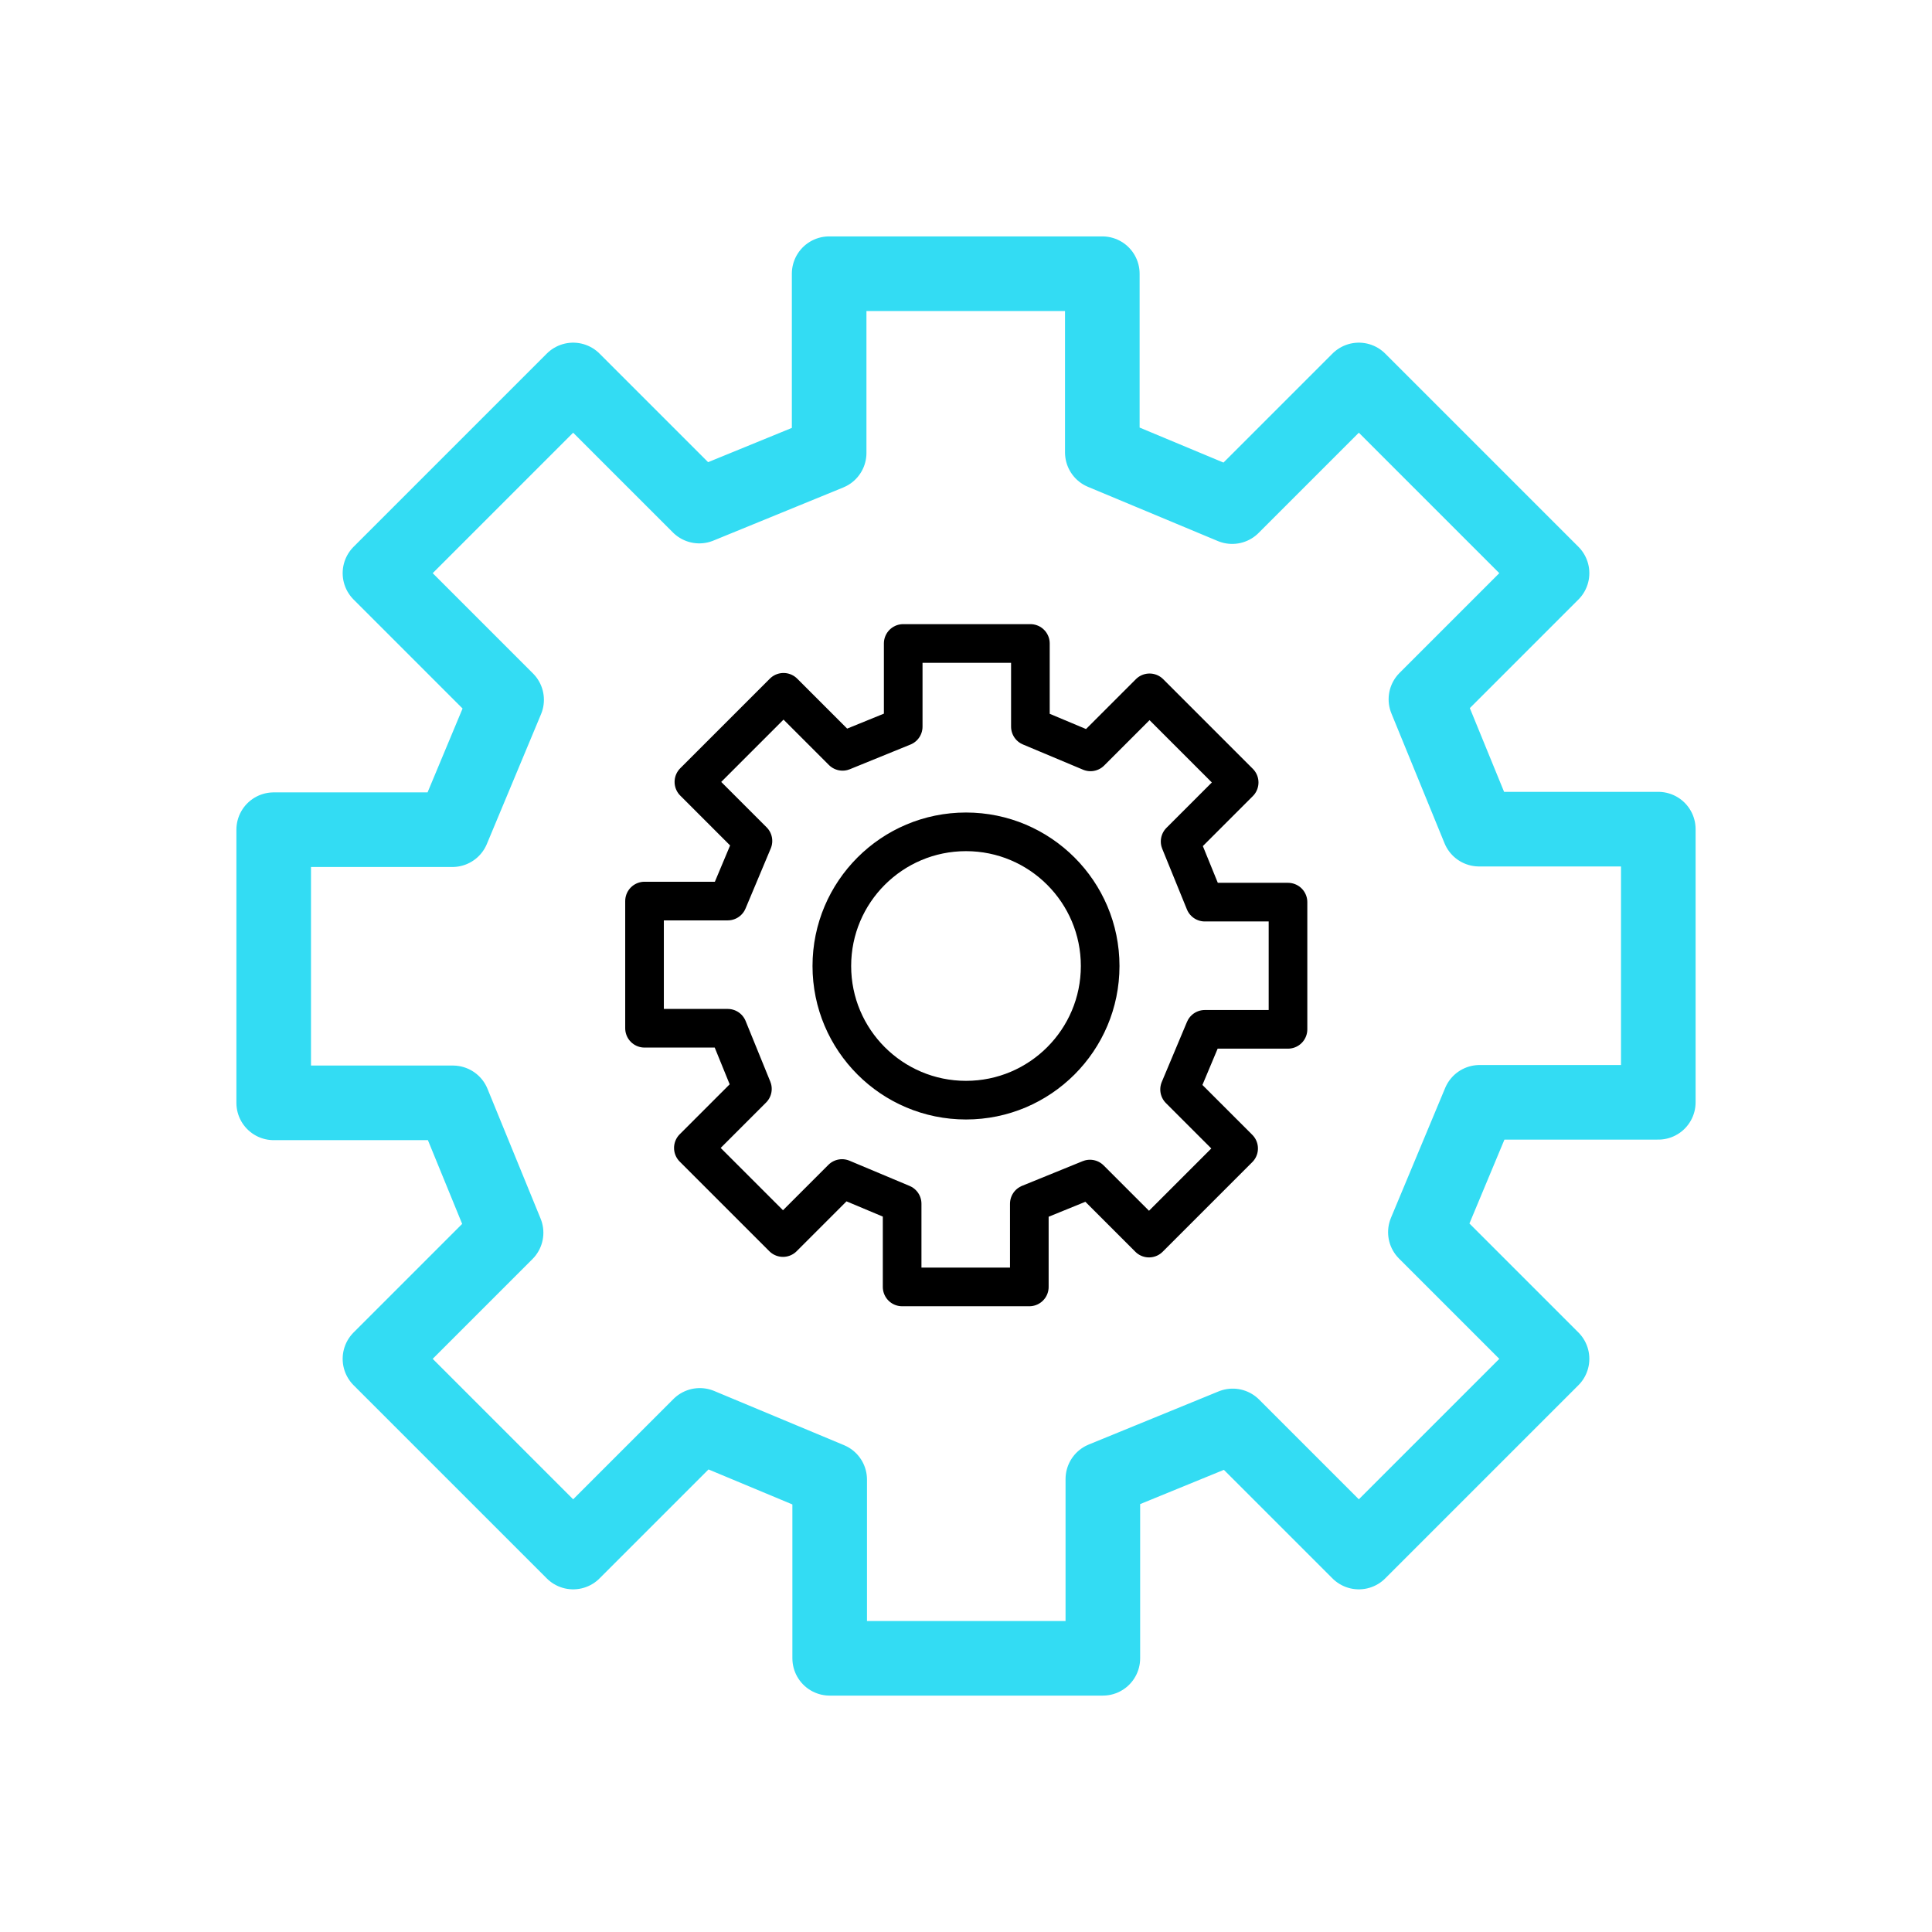
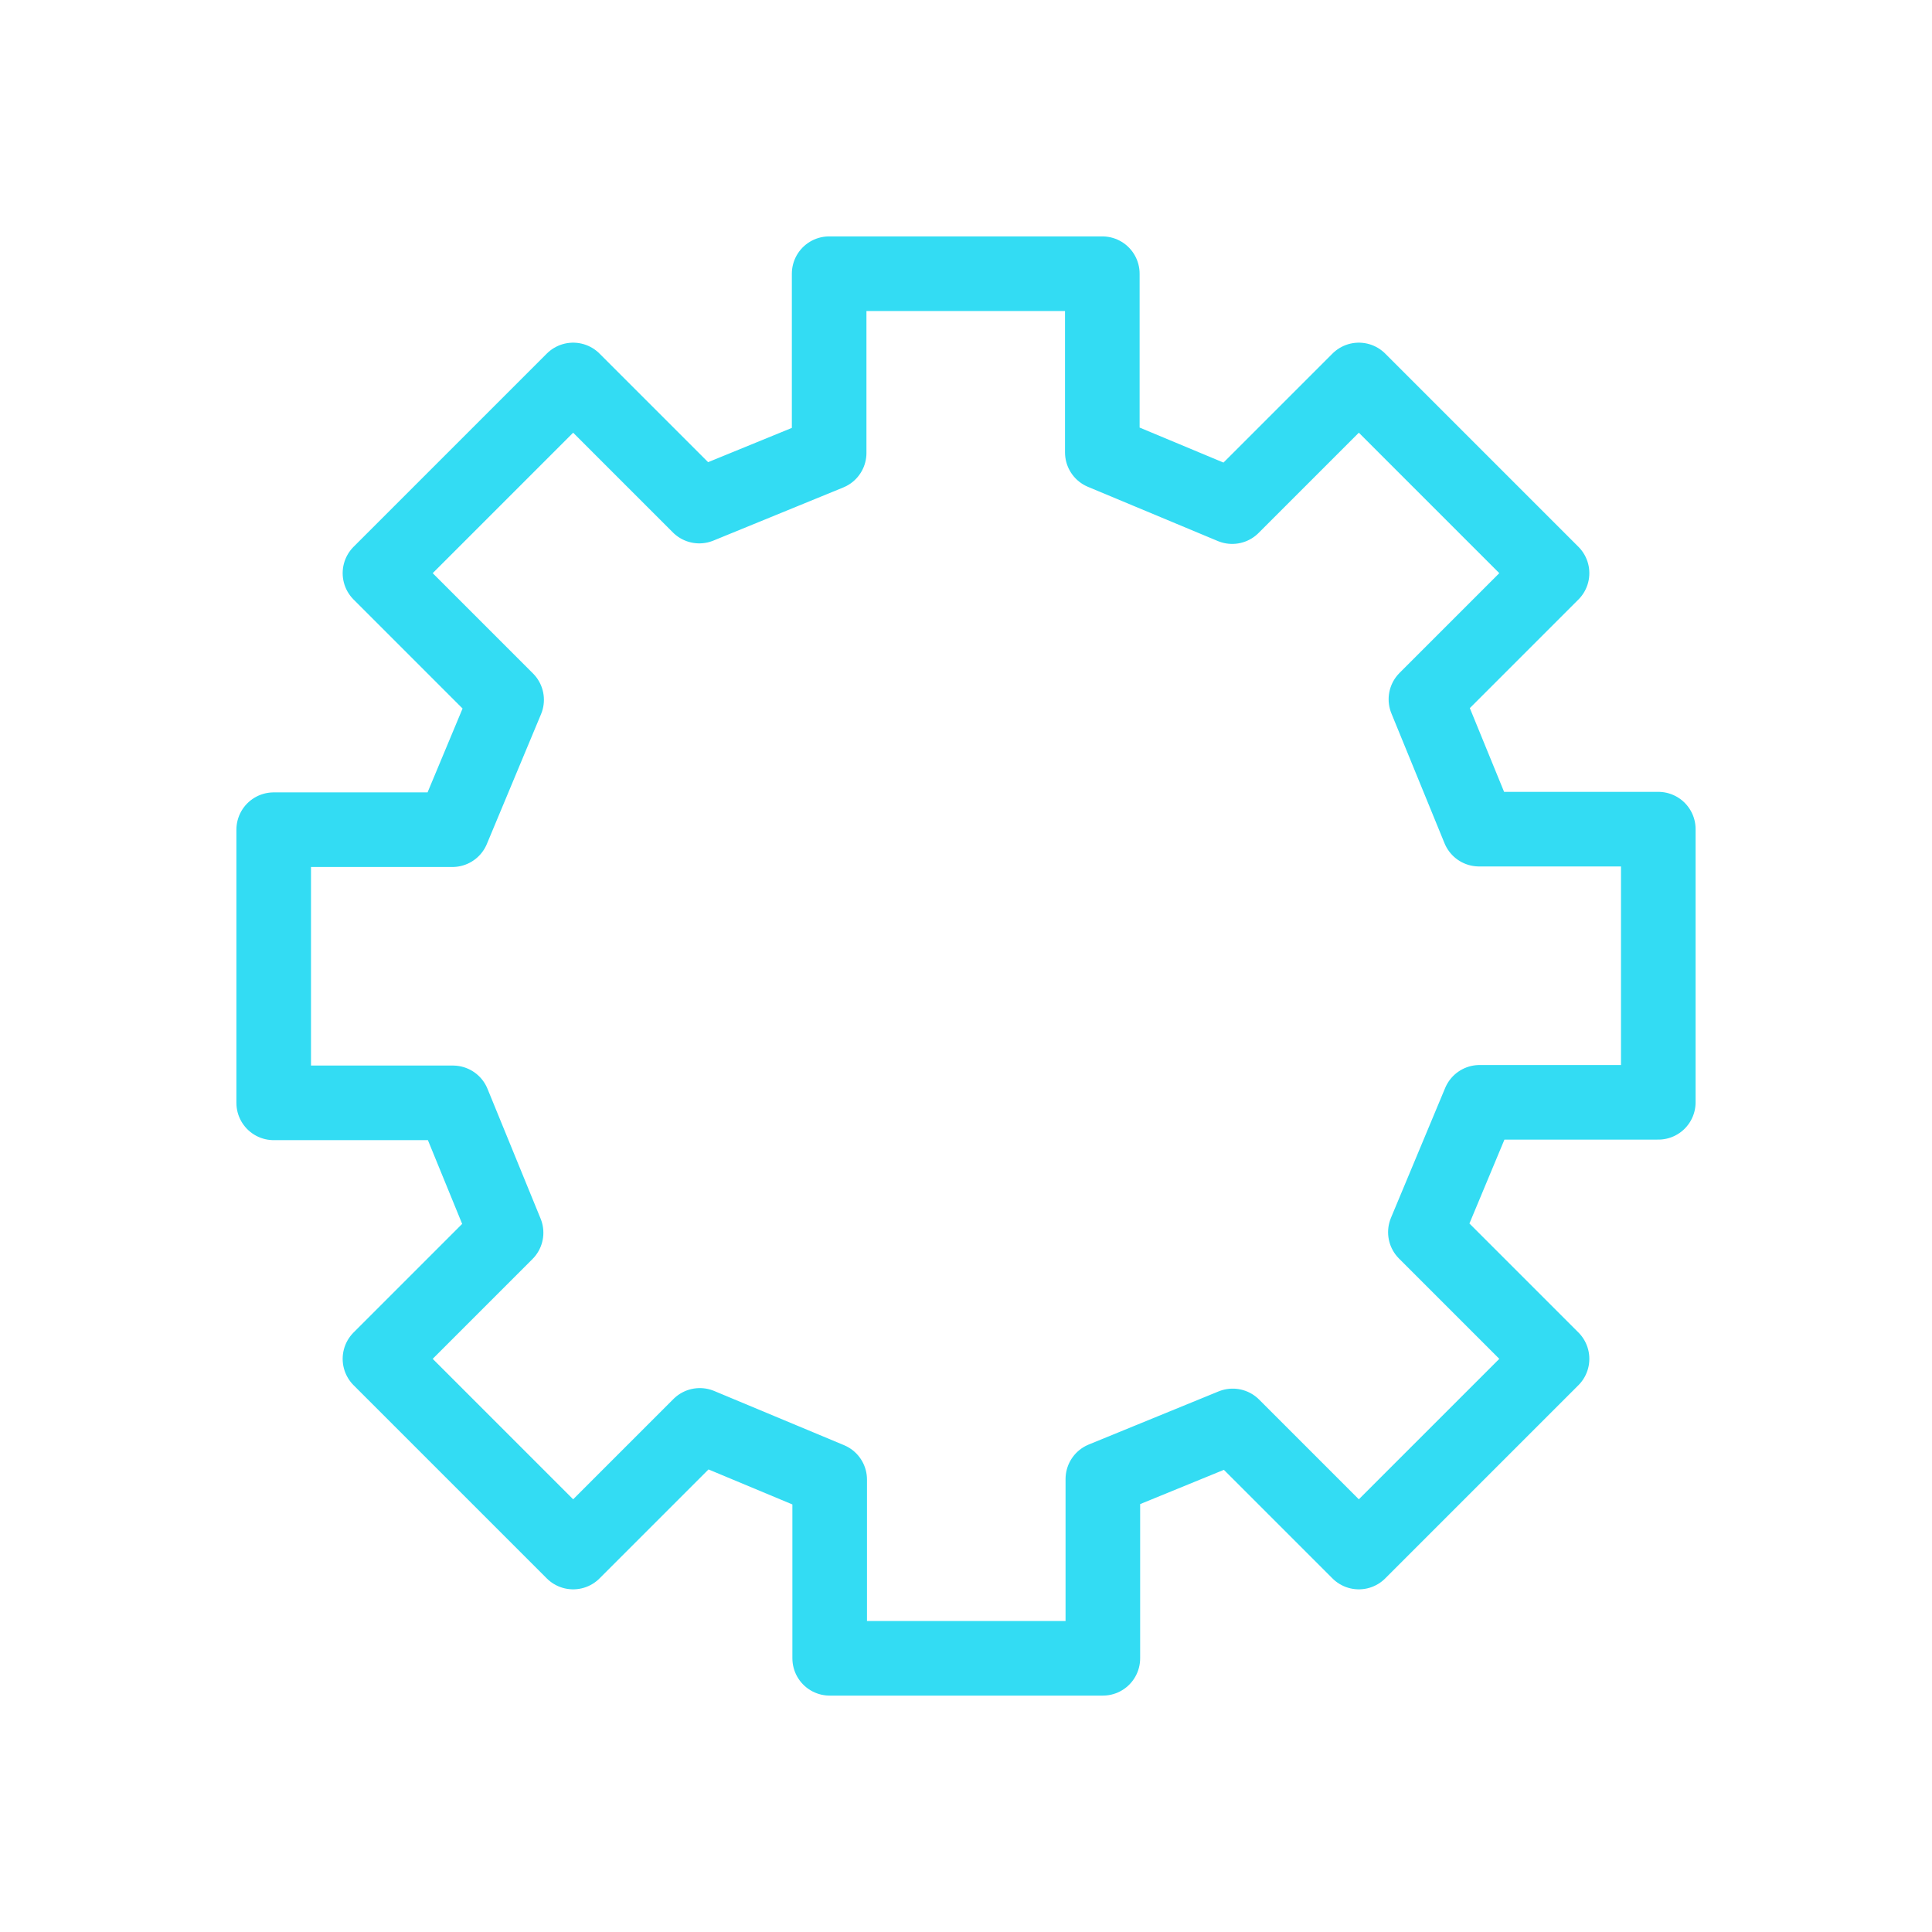
<svg xmlns="http://www.w3.org/2000/svg" id="Icons" viewBox="0 0 36 36">
  <defs>
    <style>
      .cls-1 {
        stroke: #33dcf3;
        stroke-linecap: square;
        stroke-width: 1.39px;
      }

      .cls-1, .cls-2 {
        fill: none;
        stroke-linejoin: round;
      }

      .cls-2 {
        stroke: #000;
        stroke-width: .72px;
      }
    </style>
  </defs>
  <path id="reset--settings" class="cls-1" d="m30.9,20.54v-5.09h-3.34l-.99-2.42,2.35-2.35-3.6-3.6-2.36,2.36-2.42-1.01v-3.33h-5.09v3.34l-2.42.99-2.35-2.35-3.6,3.6,2.36,2.36-1.01,2.42h-3.33v5.09h3.34l.99,2.42-2.35,2.35,3.6,3.6,2.36-2.36,2.42,1.01v3.33h5.09v-3.34l2.42-.99,2.35,2.35,3.6-3.6-2.36-2.36,1.01-2.42h3.33Z" />
  <g id="innovate">
-     <path id="gear" class="cls-2" d="m20.5,18c0,1.38-1.12,2.5-2.5,2.5s-2.5-1.12-2.5-2.5,1.12-2.5,2.5-2.5,2.5,1.12,2.5,2.5Zm3.5,1.18v-2.37h-1.55l-.46-1.13,1.1-1.1-1.67-1.67-1.1,1.1-1.12-.47v-1.55h-2.37v1.55l-1.13.46-1.1-1.1-1.67,1.67,1.1,1.1-.47,1.12h-1.55v2.37h1.55l.46,1.13-1.1,1.1,1.67,1.67,1.1-1.1,1.12.47v1.55h2.37v-1.55l1.13-.46,1.1,1.1,1.67-1.67-1.1-1.1.47-1.12h1.55Z" />
-   </g>
+     </g>
</svg>